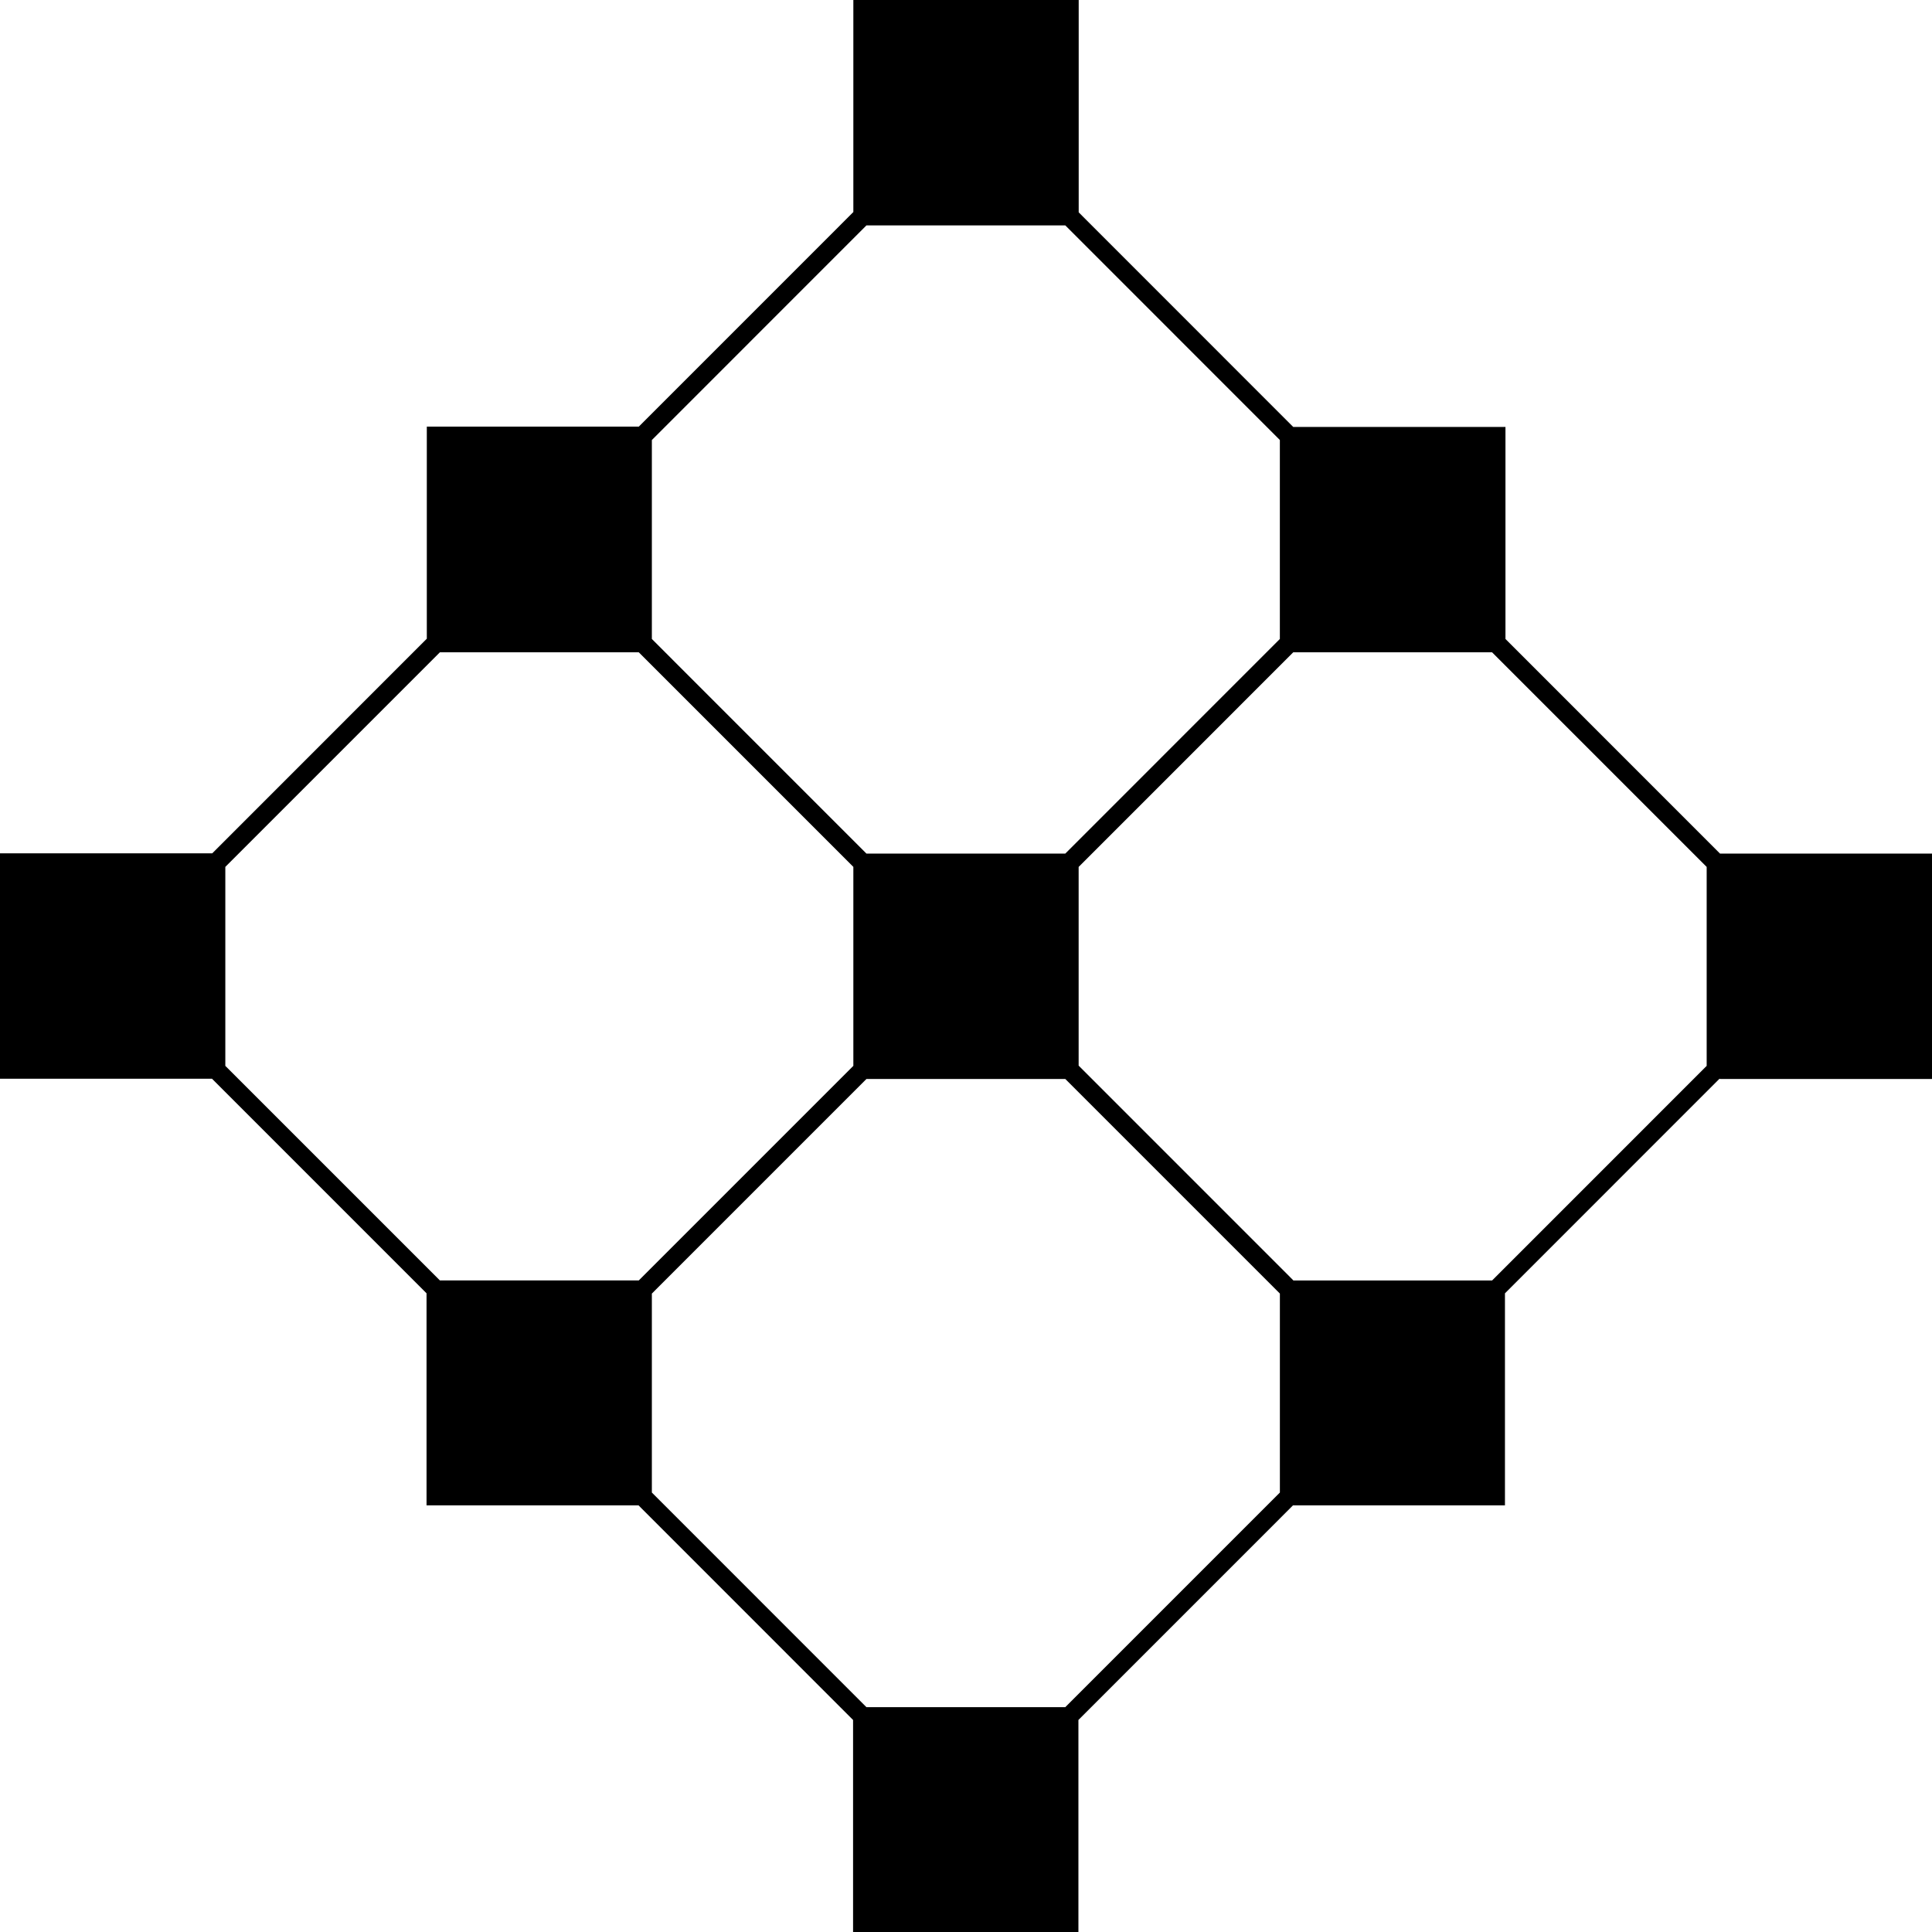
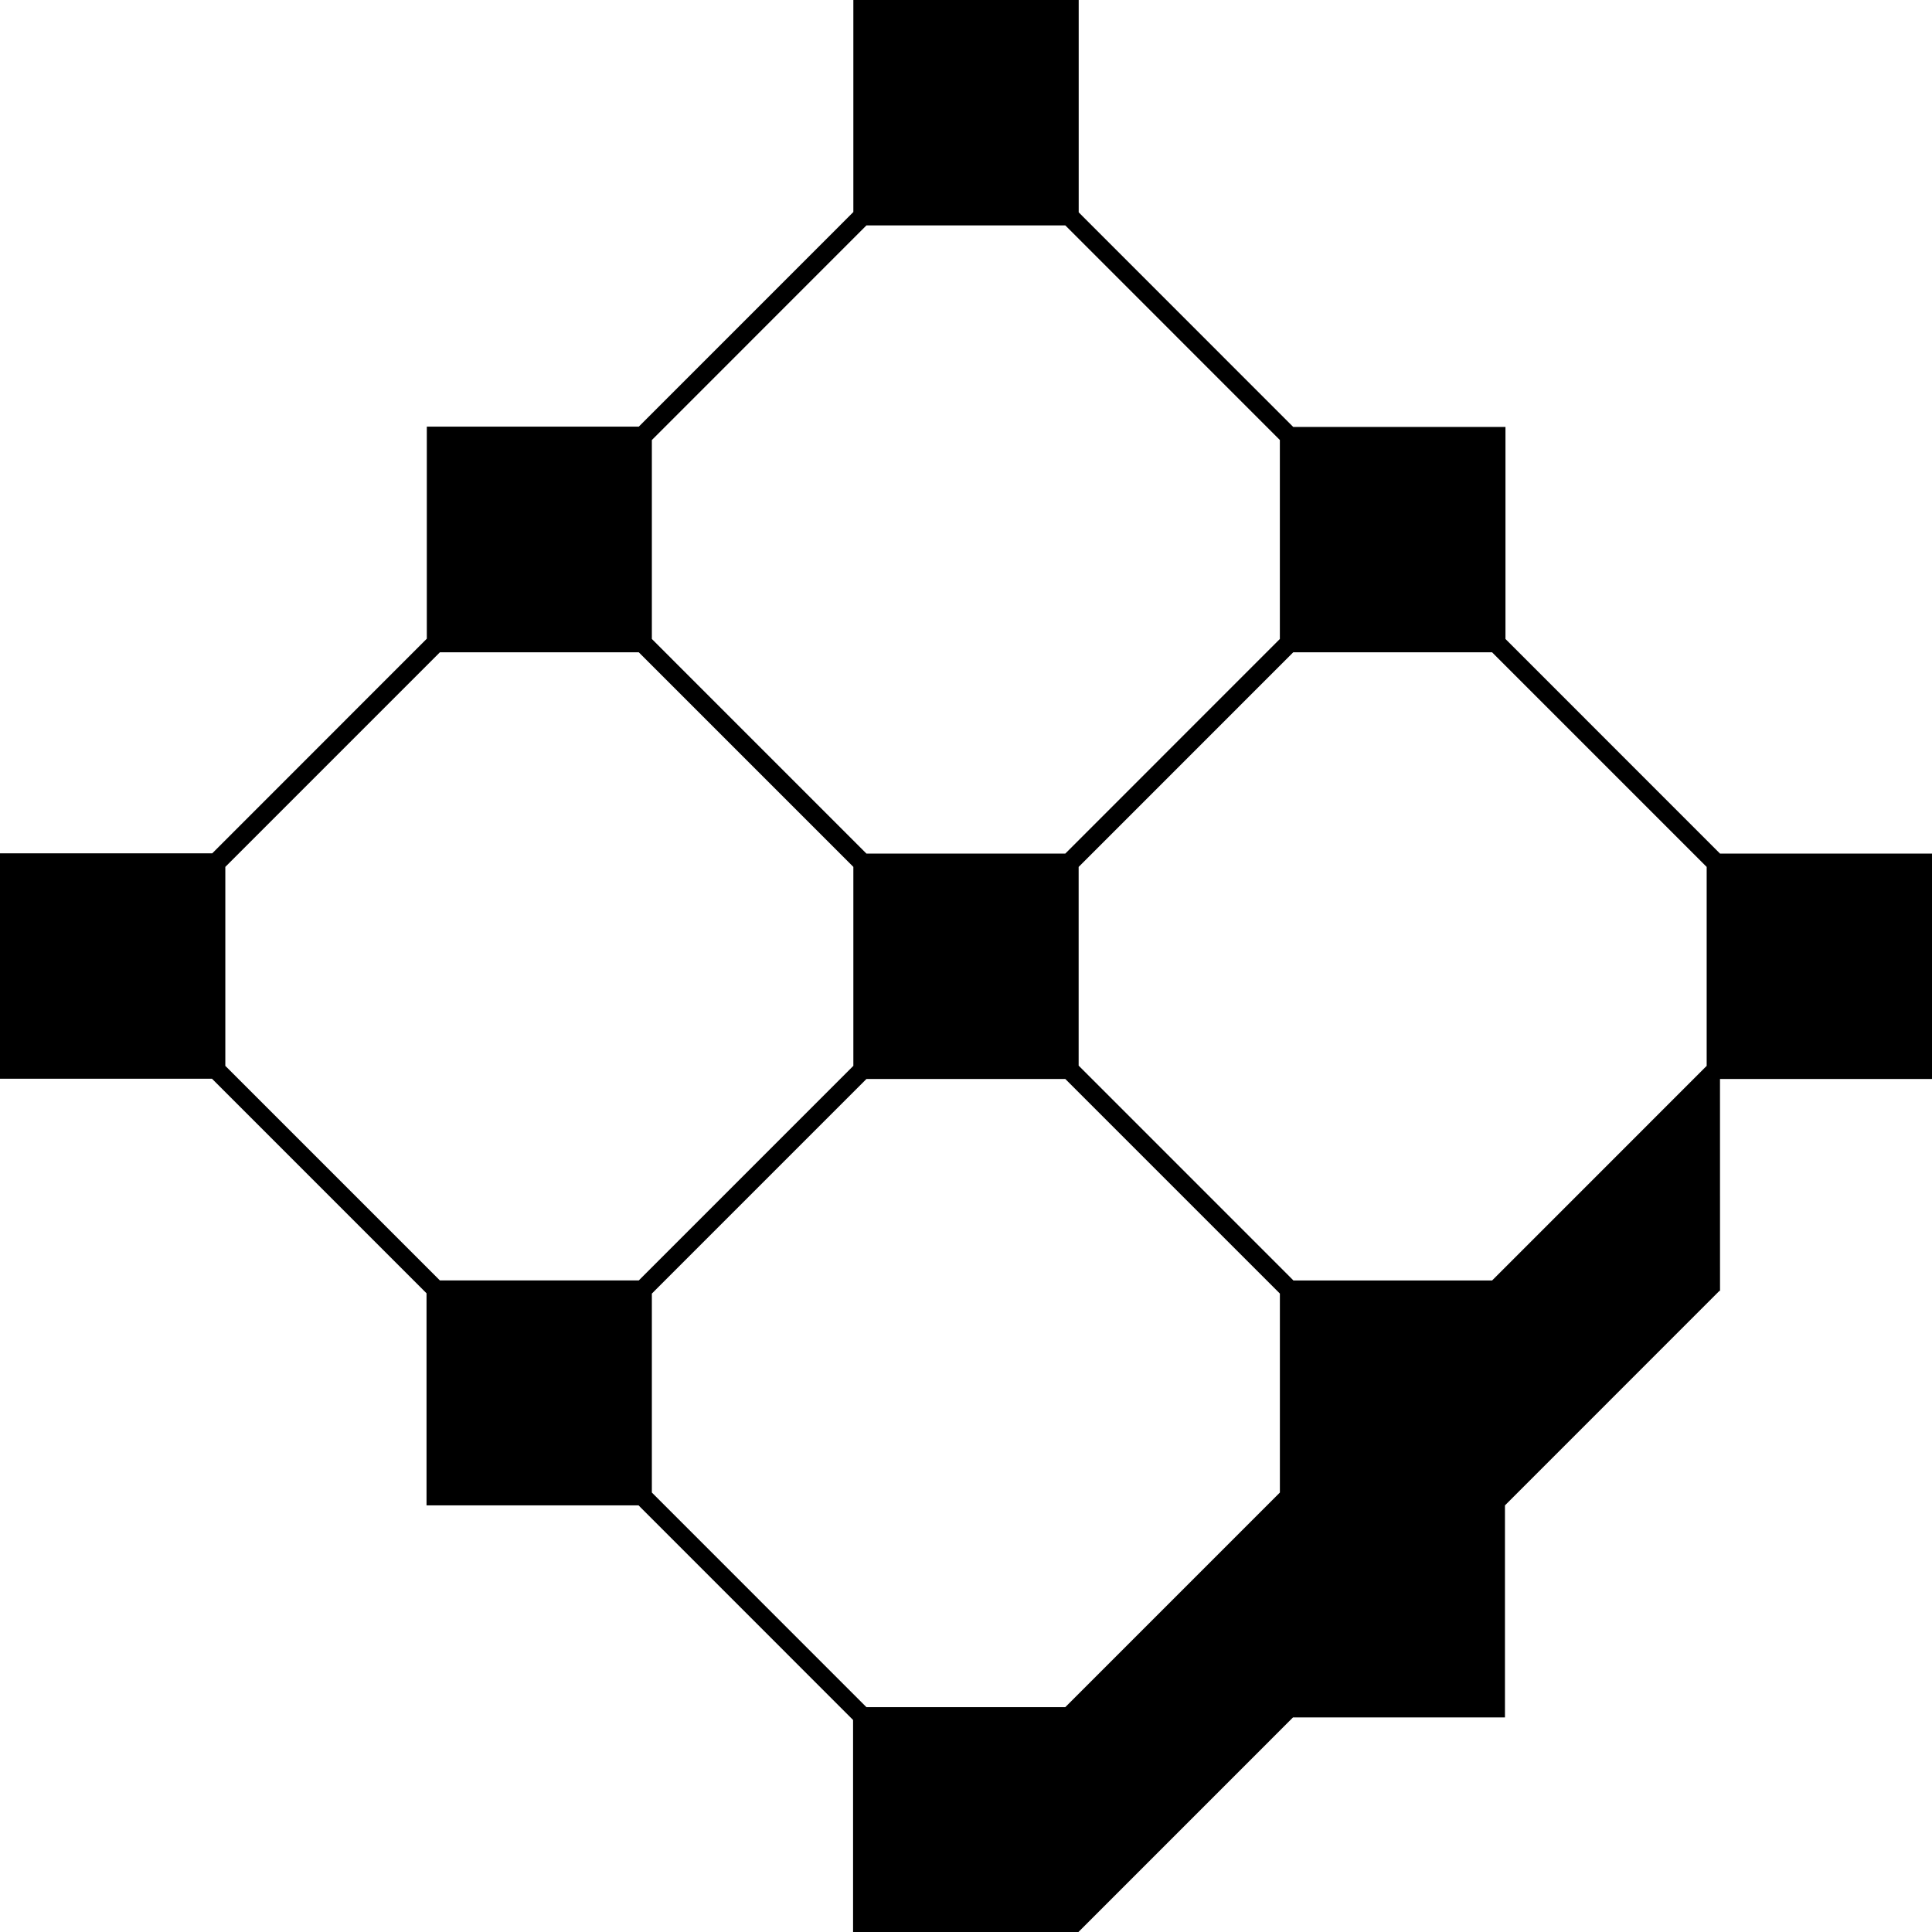
<svg xmlns="http://www.w3.org/2000/svg" class="h-72" viewBox="0 0 75 75" width="75" height="75">
-   <path class="fill-grey" d="M66.77 41.886H75v-8.75h-8.23l-8.328-8.331v-8.232h-8.24l-8.327-8.33V0h-8.748v8.231l-8.329 8.331h-8.229v8.232L8.24 33.126H0v8.75h8.23l8.328 8.33v8.232h8.23l8.328 8.331v8.232h8.748v-8.232l8.329-8.33h8.229v-8.232l8.329-8.331.02.01zM37.5 66.271h-3.866l-8.329-8.331v-7.723l8.33-8.331h7.72l8.33 8.33v7.724l-8.33 8.331zM8.747 37.511v-3.858l8.33-8.331h7.72l8.33 8.331v7.723l-8.33 8.331h-7.72l-8.33-8.33V37.51zm32.609-28.76 8.328 8.33v7.724l-8.328 8.33h-7.722l-8.329-8.33v-7.723l8.33-8.332h7.72zm8.847 40.948-8.33-8.332v-7.713l8.33-8.331h7.72l8.33 8.331v7.723l-8.33 8.331h-7.72z" fill="oklch(0.882 0 0)" />
+   <path class="fill-grey" d="M66.77 41.886H75v-8.75h-8.23l-8.328-8.331v-8.232h-8.24l-8.327-8.33V0h-8.748v8.231l-8.329 8.331h-8.229v8.232L8.24 33.126H0v8.75h8.23l8.328 8.33v8.232h8.23l8.328 8.331v8.232h8.748l8.329-8.33h8.229v-8.232l8.329-8.331.02.01zM37.5 66.271h-3.866l-8.329-8.331v-7.723l8.33-8.331h7.72l8.33 8.33v7.724l-8.33 8.331zM8.747 37.511v-3.858l8.33-8.331h7.72l8.33 8.331v7.723l-8.33 8.331h-7.72l-8.33-8.33V37.51zm32.609-28.76 8.328 8.33v7.724l-8.328 8.33h-7.722l-8.329-8.33v-7.723l8.33-8.332h7.72zm8.847 40.948-8.33-8.332v-7.713l8.33-8.331h7.72l8.33 8.331v7.723l-8.33 8.331h-7.72z" fill="oklch(0.882 0 0)" />
</svg>